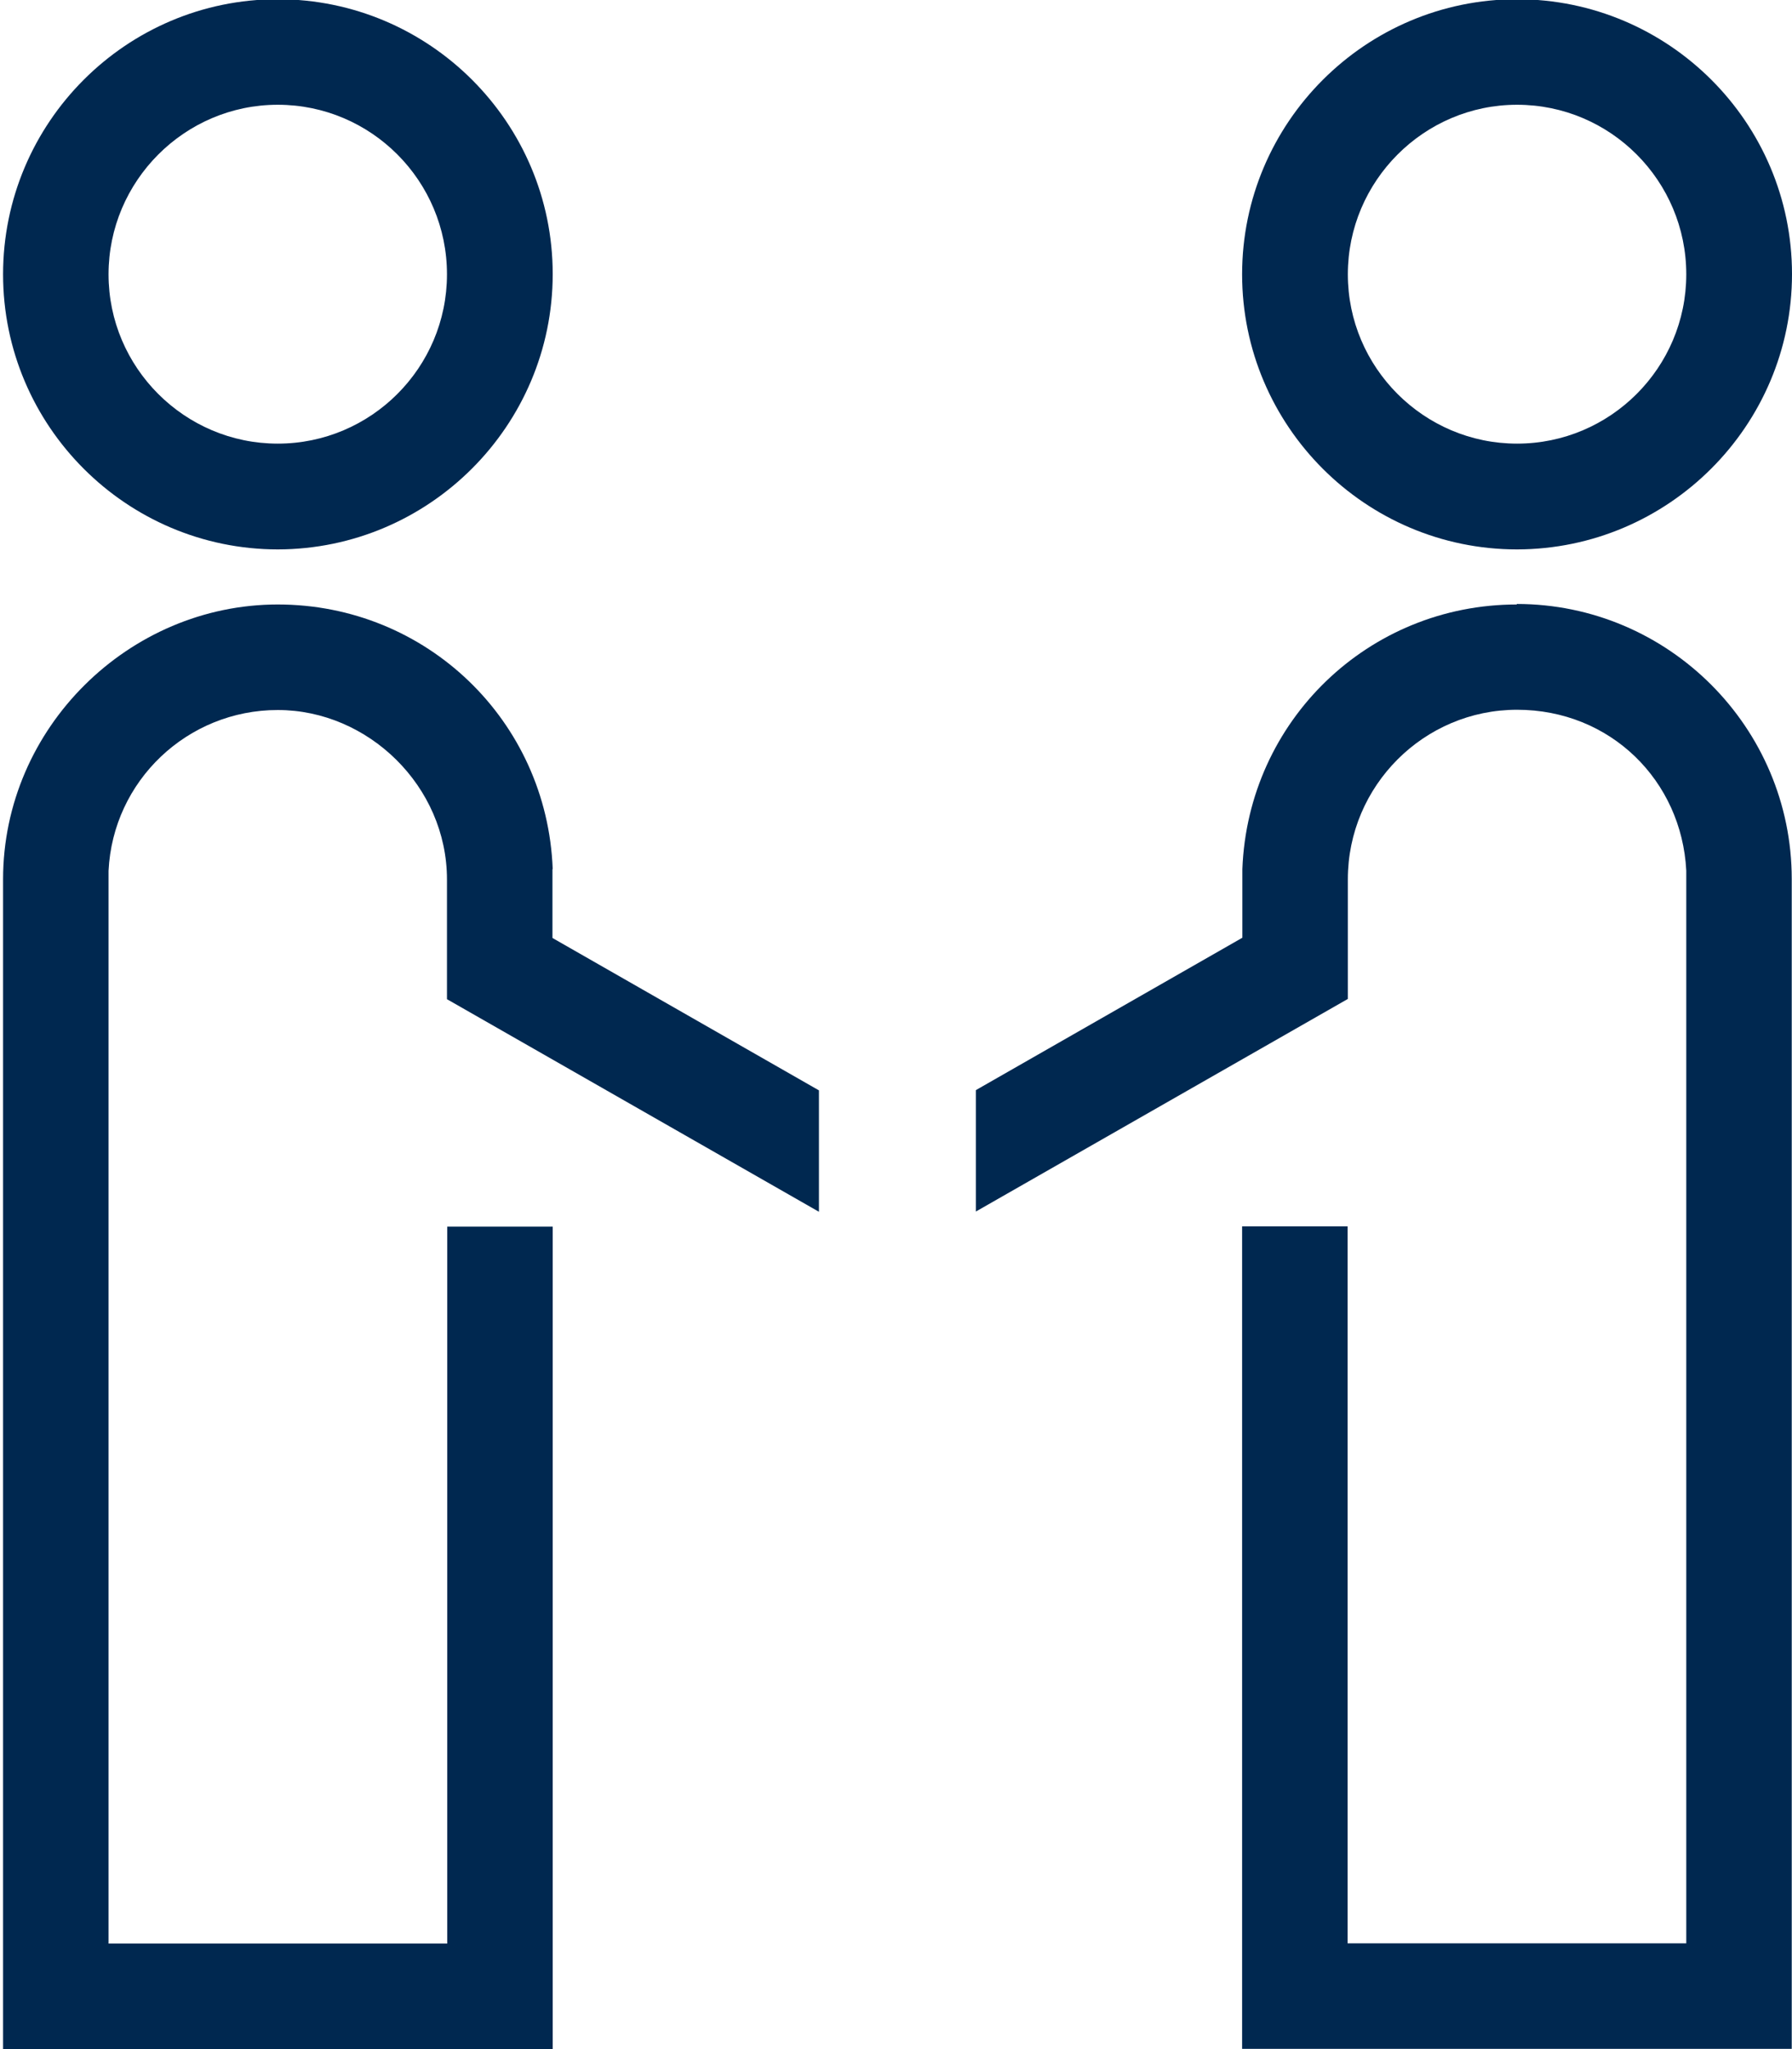
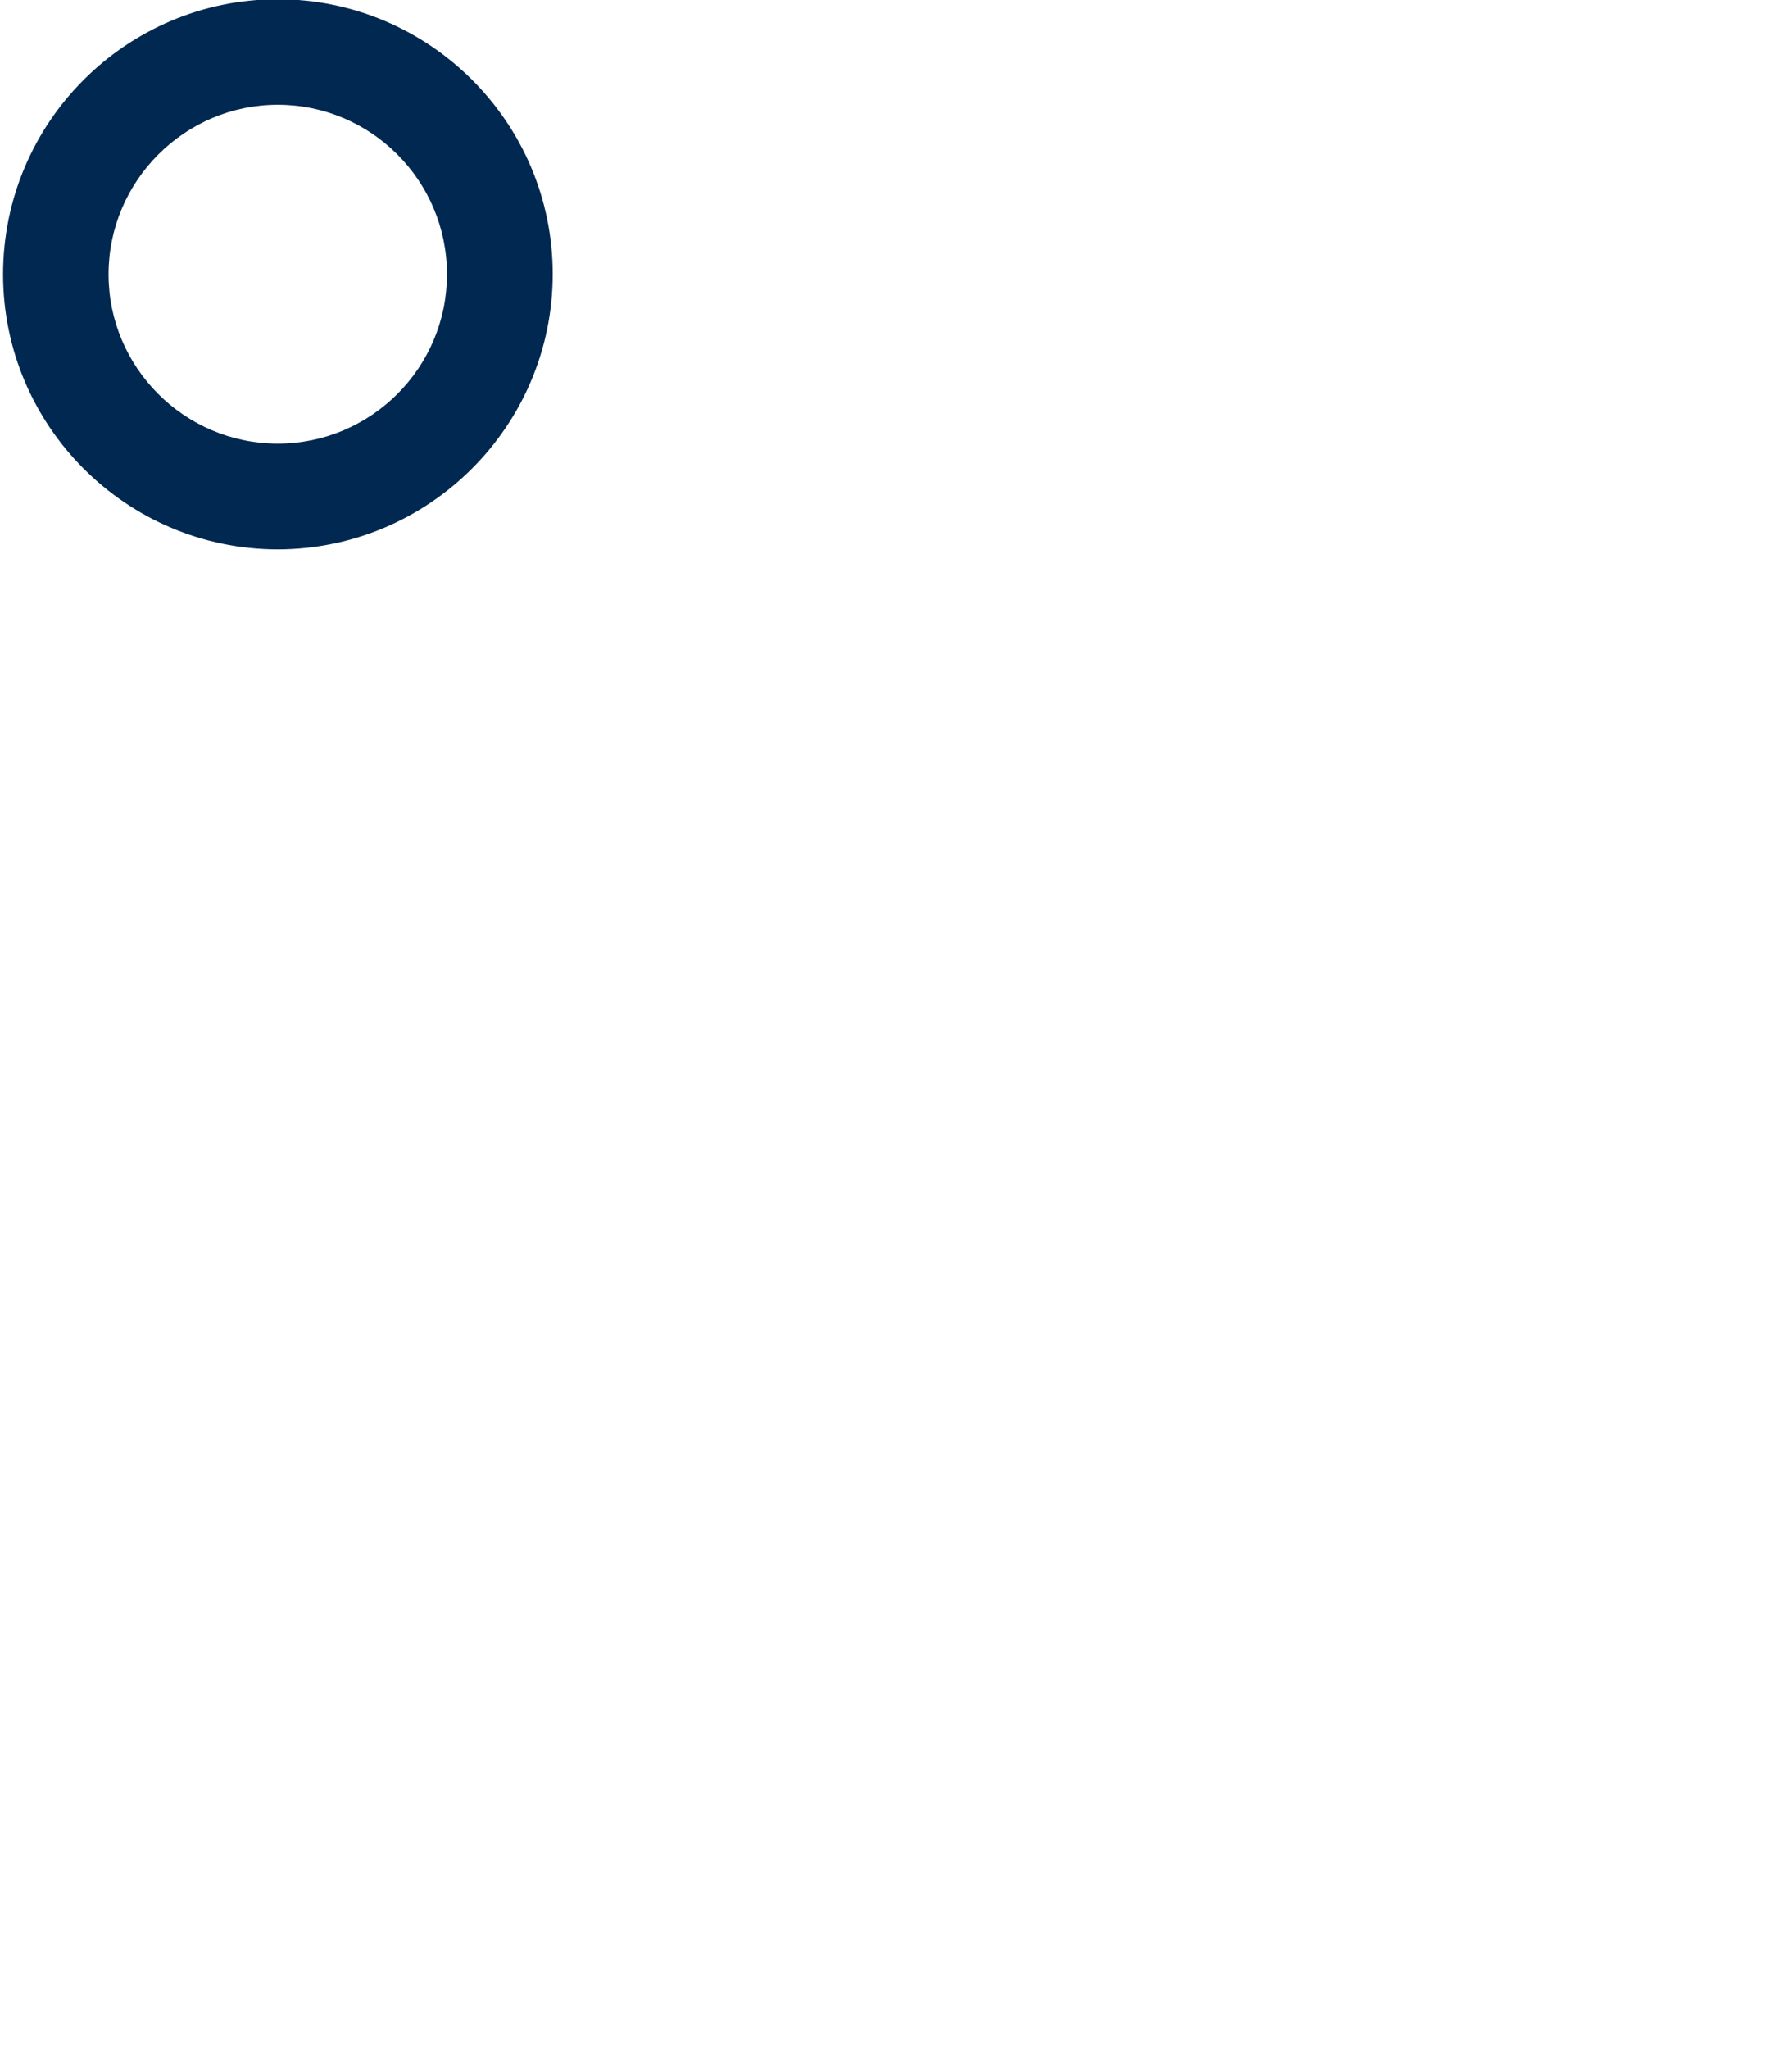
<svg xmlns="http://www.w3.org/2000/svg" id="Ebene_1" data-name="Ebene 1" viewBox="0 0 70 80">
  <defs>
    <style>
      .cls-1 {
        fill: #002850;
      }
    </style>
  </defs>
-   <path class="cls-1" d="M59.25,23.58v.02c-5.79,0-10.5,4.54-10.72,10.33v2.68l-10.41,5.95v4.74l14.53-8.3v-4.67c0-3.65,2.97-6.62,6.61-6.62s6.43,2.76,6.61,6.28v41.88h-13.23v-27.99h-4.12v32.11h21.47v-45.67c0-5.92-4.82-10.74-10.74-10.74Z" />
-   <path class="cls-1" d="M59.26,21.45h0c5.92-.01,10.74-4.83,10.74-10.75S65.18-.03,59.26-.03s-10.74,4.82-10.74,10.74,4.82,10.74,10.74,10.74ZM59.26,4.09c3.65,0,6.61,2.97,6.61,6.62s-2.97,6.61-6.61,6.61-6.61-2.97-6.61-6.61,2.97-6.62,6.61-6.62Z" />
-   <path class="cls-1" d="M21.59,33.93c-.22-5.79-4.93-10.33-10.74-10.33S.12,28.41.12,34.33v45.67h21.47v-32.11h-4.12v27.99H4.24v-41.88c.17-3.52,3.08-6.28,6.61-6.28s6.61,2.97,6.61,6.62v4.67l14.53,8.3v-4.74l-10.41-5.95v-2.69Z" />
  <path class="cls-1" d="M10.86,21.45h-.01c5.92-.01,10.74-4.83,10.74-10.75S16.77-.03,10.85-.03.12,4.79.12,10.71s4.82,10.74,10.74,10.74ZM10.85,4.09c3.65,0,6.61,2.97,6.61,6.62s-2.97,6.61-6.61,6.61-6.61-2.97-6.61-6.61,2.97-6.62,6.61-6.62Z" />
</svg>